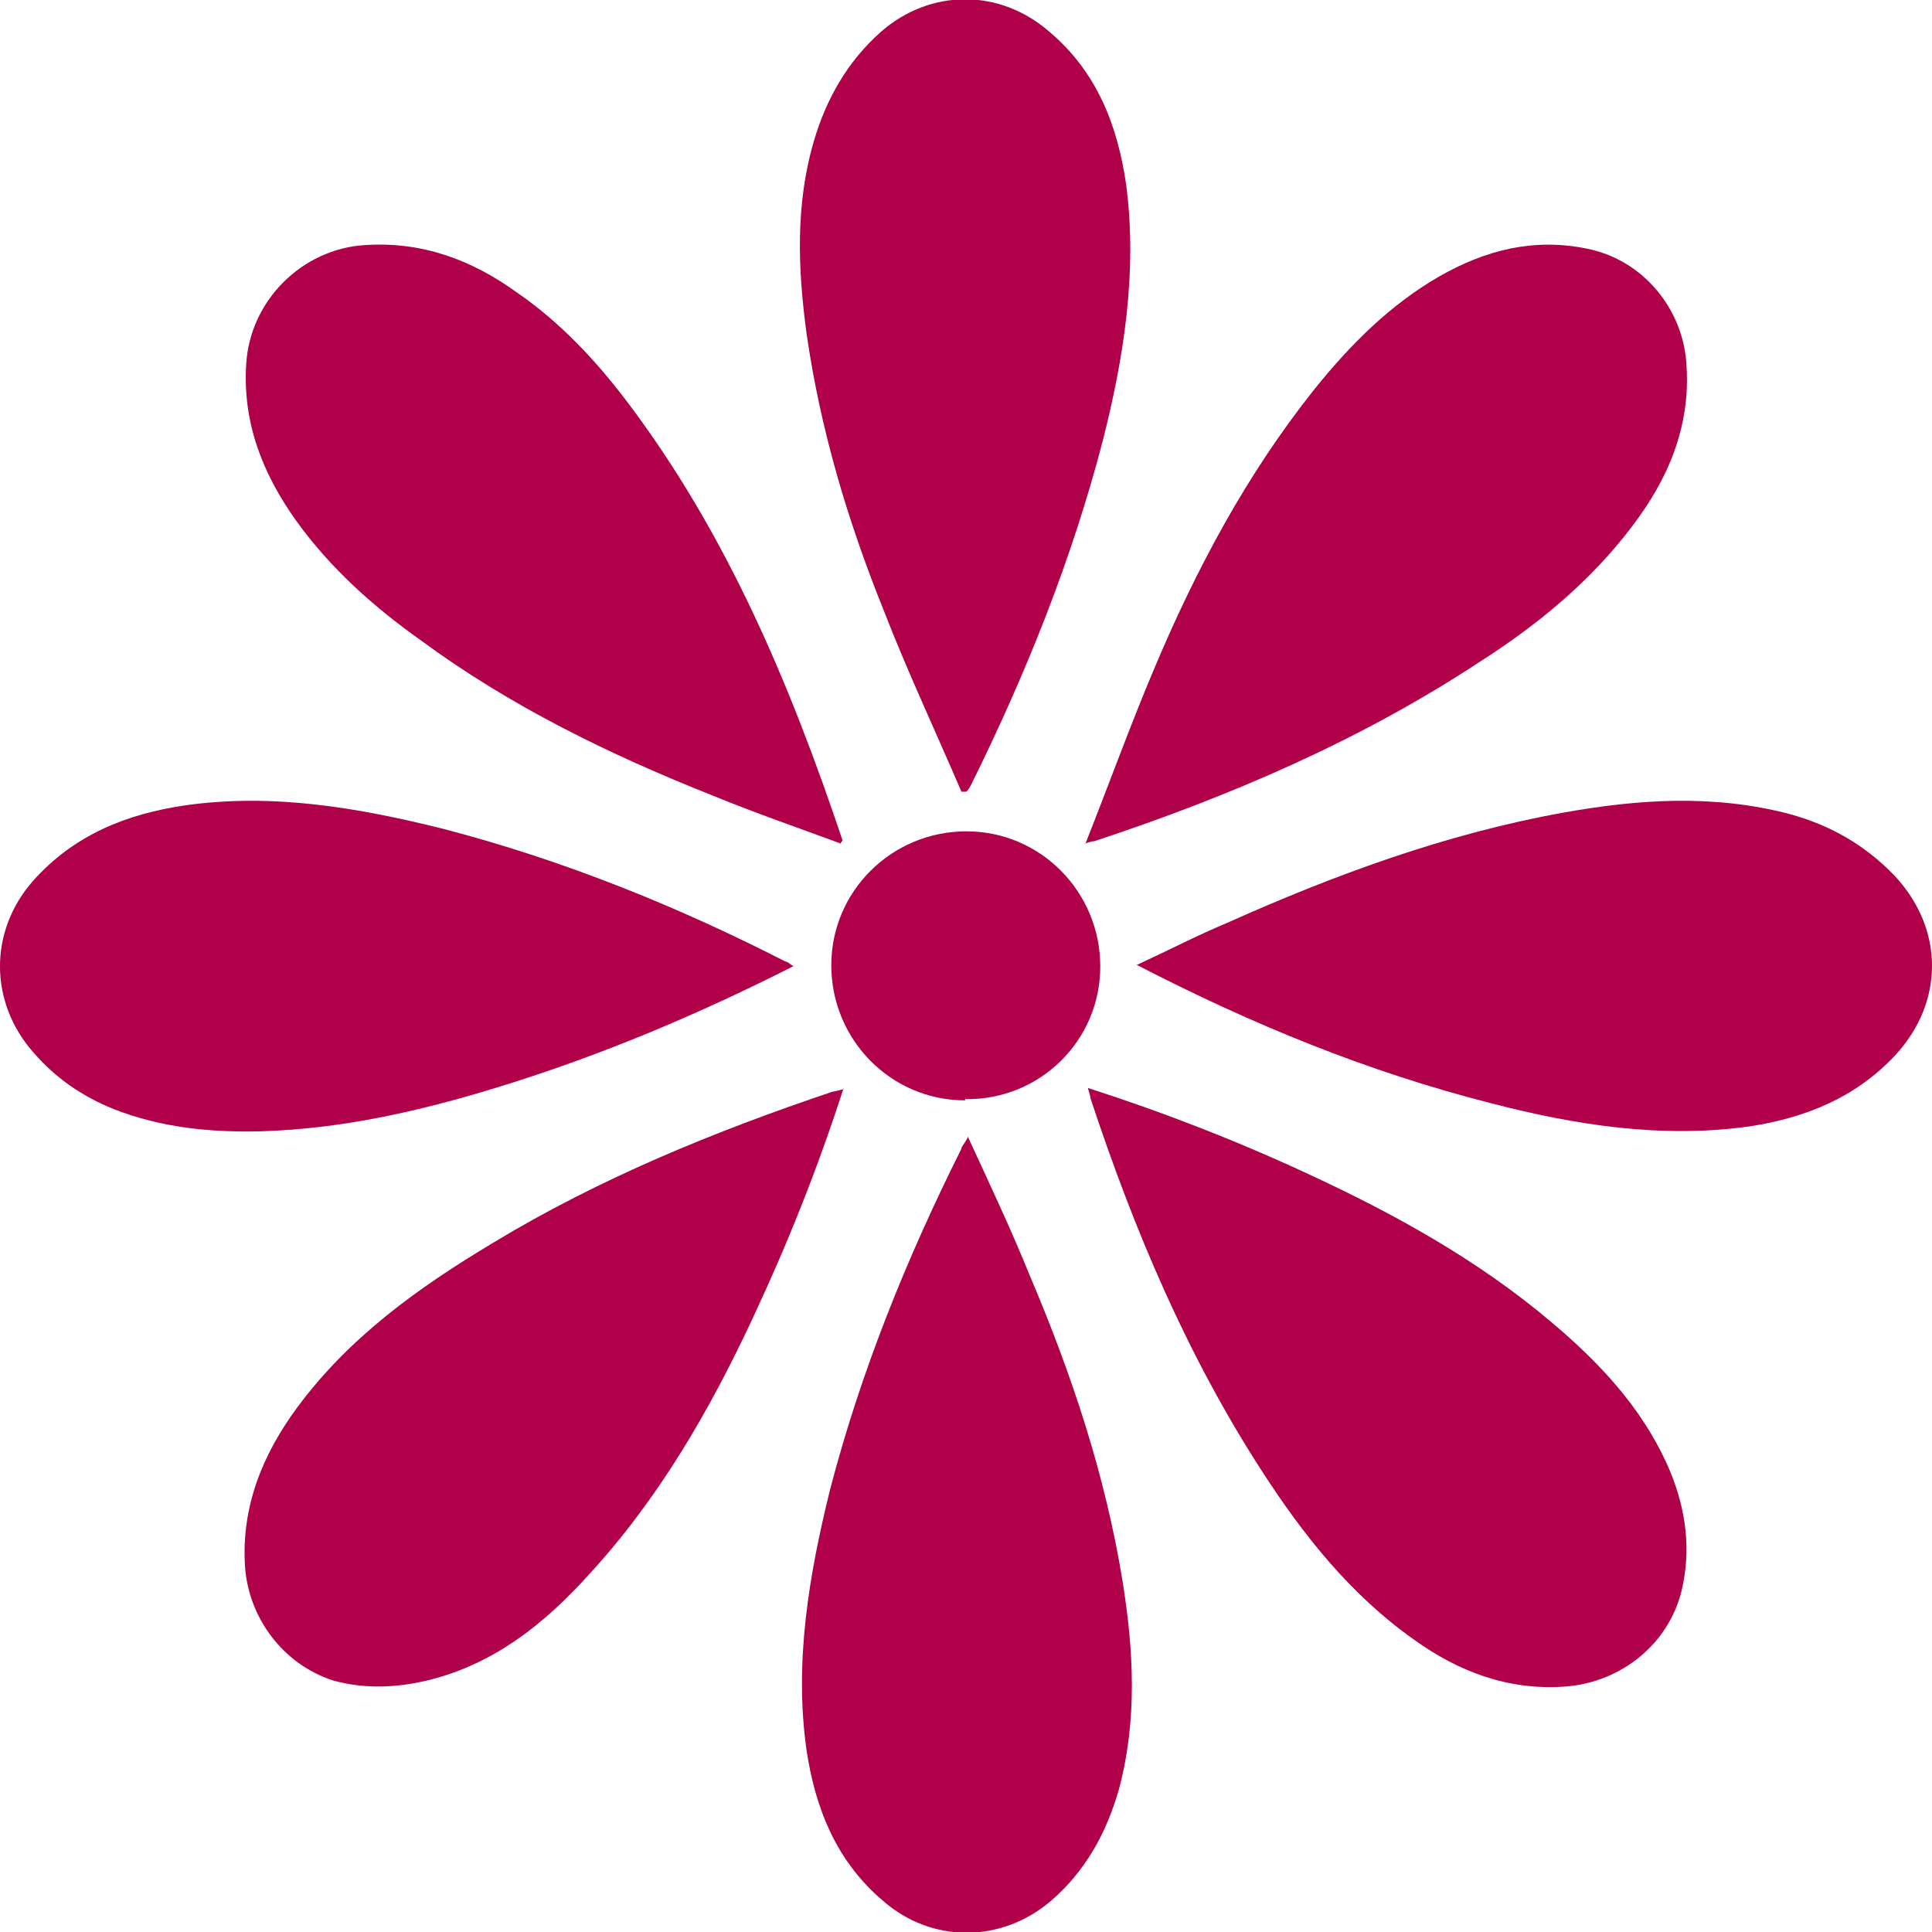
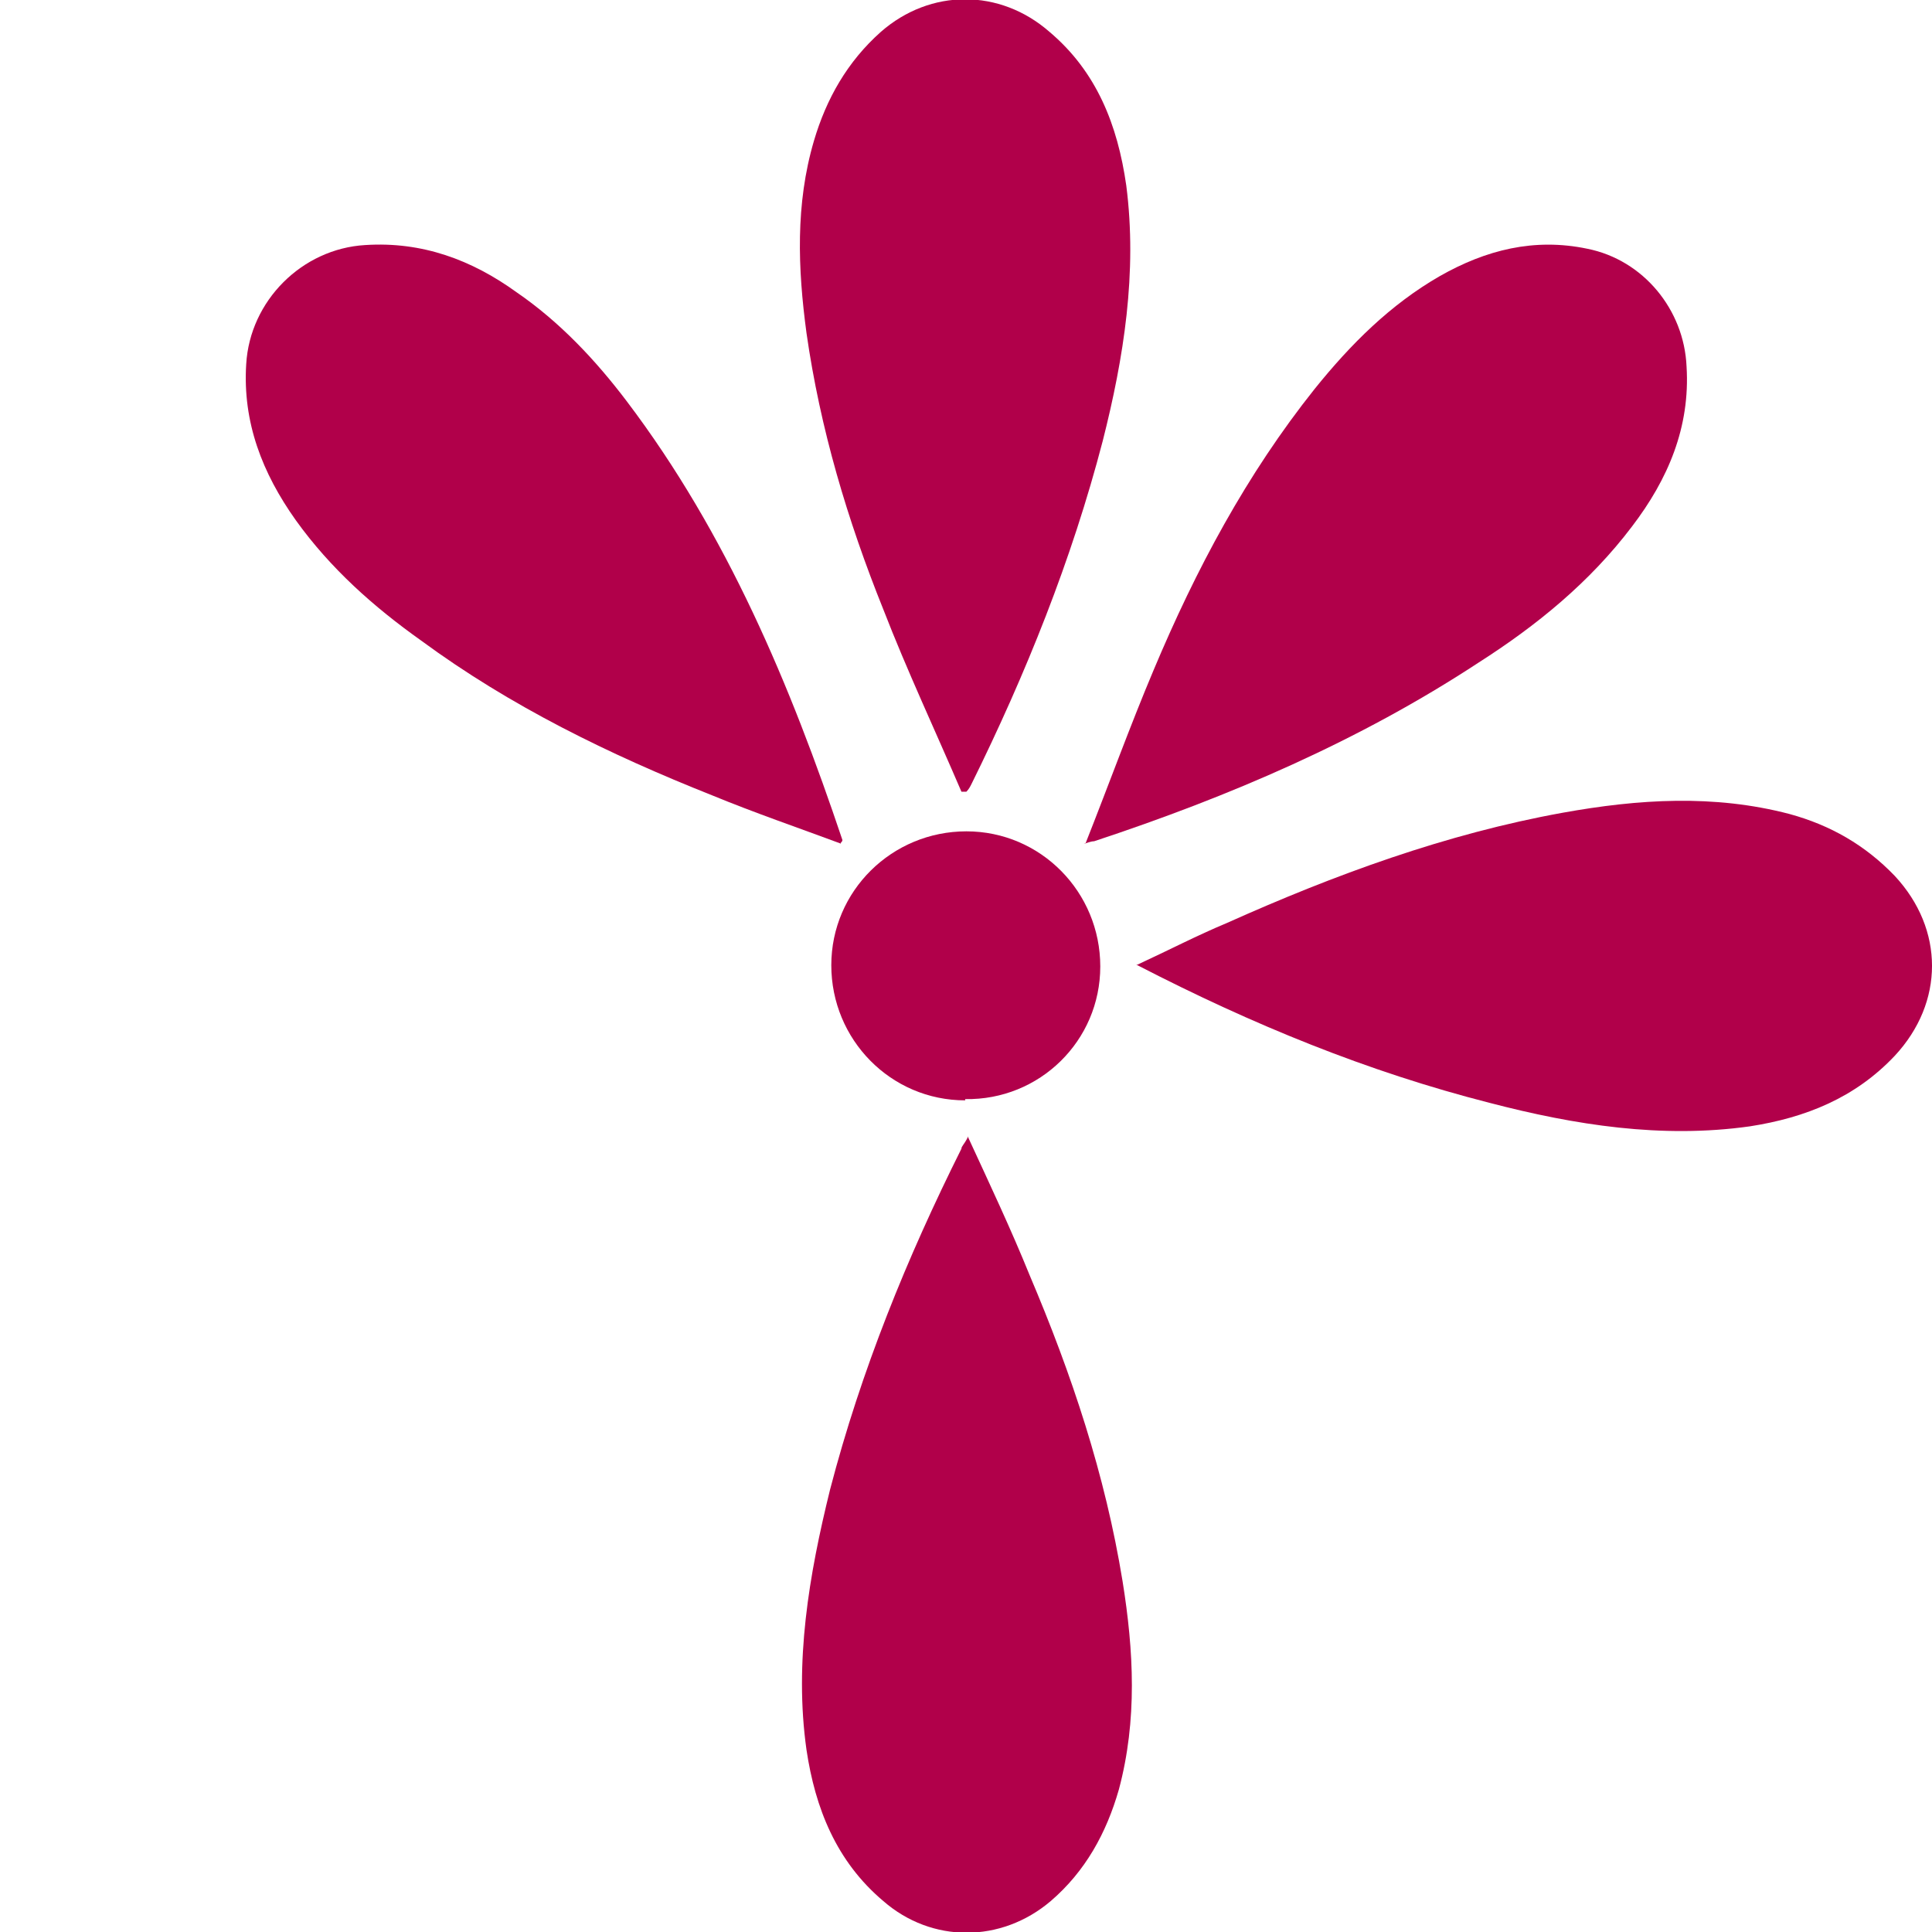
<svg xmlns="http://www.w3.org/2000/svg" fill="none" viewBox="0 0 50 50" height="50" width="50">
  <g clip-path="url(#clip0_374_1509)">
-     <path fill="#B1004A" d="M21.834 28.156C21.161 30.241 20.391 32.166 19.492 34.09C18.37 36.496 17.055 38.774 15.258 40.731C14.103 42.014 12.788 43.073 11.056 43.49C10.254 43.682 9.42 43.714 8.618 43.49C7.334 43.073 6.436 41.886 6.34 40.538C6.244 38.998 6.789 37.651 7.687 36.432C9.035 34.604 10.831 33.32 12.756 32.166C15.515 30.497 18.498 29.278 21.546 28.252C21.61 28.252 21.674 28.22 21.834 28.188" />
    <path fill="#B1004A" d="M28.09 21.836C28.7 20.296 29.245 18.788 29.854 17.345C30.945 14.746 32.26 12.276 34.025 10.063C34.955 8.908 35.981 7.882 37.265 7.144C38.452 6.47 39.703 6.149 41.082 6.438C42.526 6.727 43.584 8.01 43.648 9.485C43.745 11.057 43.167 12.405 42.237 13.624C41.146 15.067 39.767 16.19 38.259 17.152C35.179 19.174 31.811 20.617 28.314 21.772C28.282 21.772 28.25 21.772 28.058 21.836" />
-     <path fill="#B1004A" d="M28.154 28.156C30.143 28.797 32.036 29.535 33.896 30.401C36.11 31.428 38.259 32.615 40.152 34.219C41.371 35.245 42.462 36.4 43.135 37.876C43.584 38.87 43.777 39.929 43.552 41.02C43.264 42.495 41.98 43.554 40.473 43.65C39.029 43.746 37.746 43.265 36.591 42.431C34.955 41.276 33.736 39.736 32.677 38.1C30.721 35.085 29.341 31.813 28.218 28.412C28.218 28.348 28.186 28.284 28.154 28.156Z" />
    <path fill="#B1004A" d="M21.77 21.836C20.647 21.419 19.524 21.034 18.434 20.585C15.771 19.527 13.205 18.276 10.895 16.575C9.676 15.709 8.553 14.715 7.655 13.463C6.789 12.245 6.276 10.929 6.372 9.422C6.468 7.785 7.815 6.438 9.451 6.342C10.927 6.246 12.21 6.727 13.365 7.561C14.488 8.331 15.418 9.325 16.22 10.384C18.819 13.816 20.455 17.73 21.802 21.74C21.802 21.772 21.77 21.804 21.738 21.836" />
-     <path fill="#B1004A" d="M20.519 25.012C17.985 26.295 15.45 27.354 12.82 28.156C10.831 28.765 8.842 29.214 6.757 29.278C5.442 29.311 4.158 29.182 2.939 28.701C2.137 28.38 1.432 27.899 0.854 27.225C-0.269 25.942 -0.301 24.114 0.854 22.798C1.913 21.611 3.26 21.066 4.8 20.841C7.078 20.521 9.291 20.906 11.473 21.451C14.552 22.253 17.503 23.44 20.326 24.884C20.391 24.884 20.423 24.948 20.551 25.012" />
    <path fill="#B1004A" d="M25.043 29.407C25.62 30.658 26.165 31.813 26.646 33C27.737 35.566 28.603 38.165 29.052 40.923C29.341 42.72 29.437 44.516 28.956 46.313C28.635 47.436 28.09 48.43 27.192 49.2C25.909 50.291 24.112 50.291 22.861 49.2C21.642 48.173 21.097 46.794 20.872 45.286C20.551 43.009 20.936 40.763 21.482 38.55C22.284 35.47 23.471 32.551 24.882 29.728C24.882 29.663 24.946 29.631 25.043 29.439" />
    <path fill="#B1004A" d="M24.882 20.489C24.208 18.917 23.47 17.345 22.861 15.773C21.931 13.463 21.225 11.089 20.872 8.619C20.647 6.951 20.583 5.283 21.064 3.647C21.385 2.556 21.931 1.594 22.797 0.824C24.08 -0.299 25.876 -0.299 27.16 0.824C28.378 1.851 28.924 3.23 29.148 4.802C29.437 7.047 29.084 9.261 28.539 11.41C27.737 14.49 26.55 17.441 25.139 20.296C25.106 20.36 25.074 20.425 25.01 20.489C24.978 20.489 24.914 20.489 24.882 20.489Z" />
    <path fill="#B1004A" d="M29.405 24.98C30.239 24.595 30.977 24.21 31.747 23.889C34.538 22.638 37.425 21.579 40.44 21.034C42.397 20.681 44.354 20.553 46.311 21.066C47.369 21.355 48.268 21.868 49.038 22.67C50.321 24.05 50.321 25.942 49.038 27.322C48.011 28.412 46.728 28.926 45.284 29.15C43.007 29.471 40.761 29.118 38.548 28.541C35.404 27.739 32.42 26.52 29.437 24.98" />
    <path fill="#B1004A" d="M24.978 28.477C23.053 28.477 21.514 26.905 21.514 24.98C21.514 23.055 23.085 21.515 25.01 21.515C26.935 21.515 28.475 23.087 28.475 25.012C28.475 26.937 26.903 28.477 24.978 28.445" />
  </g>
  <defs>
    <clipPath id="clip0_374_1509">
      <rect fill="white" height="50" width="50" />
    </clipPath>
  </defs>
</svg>